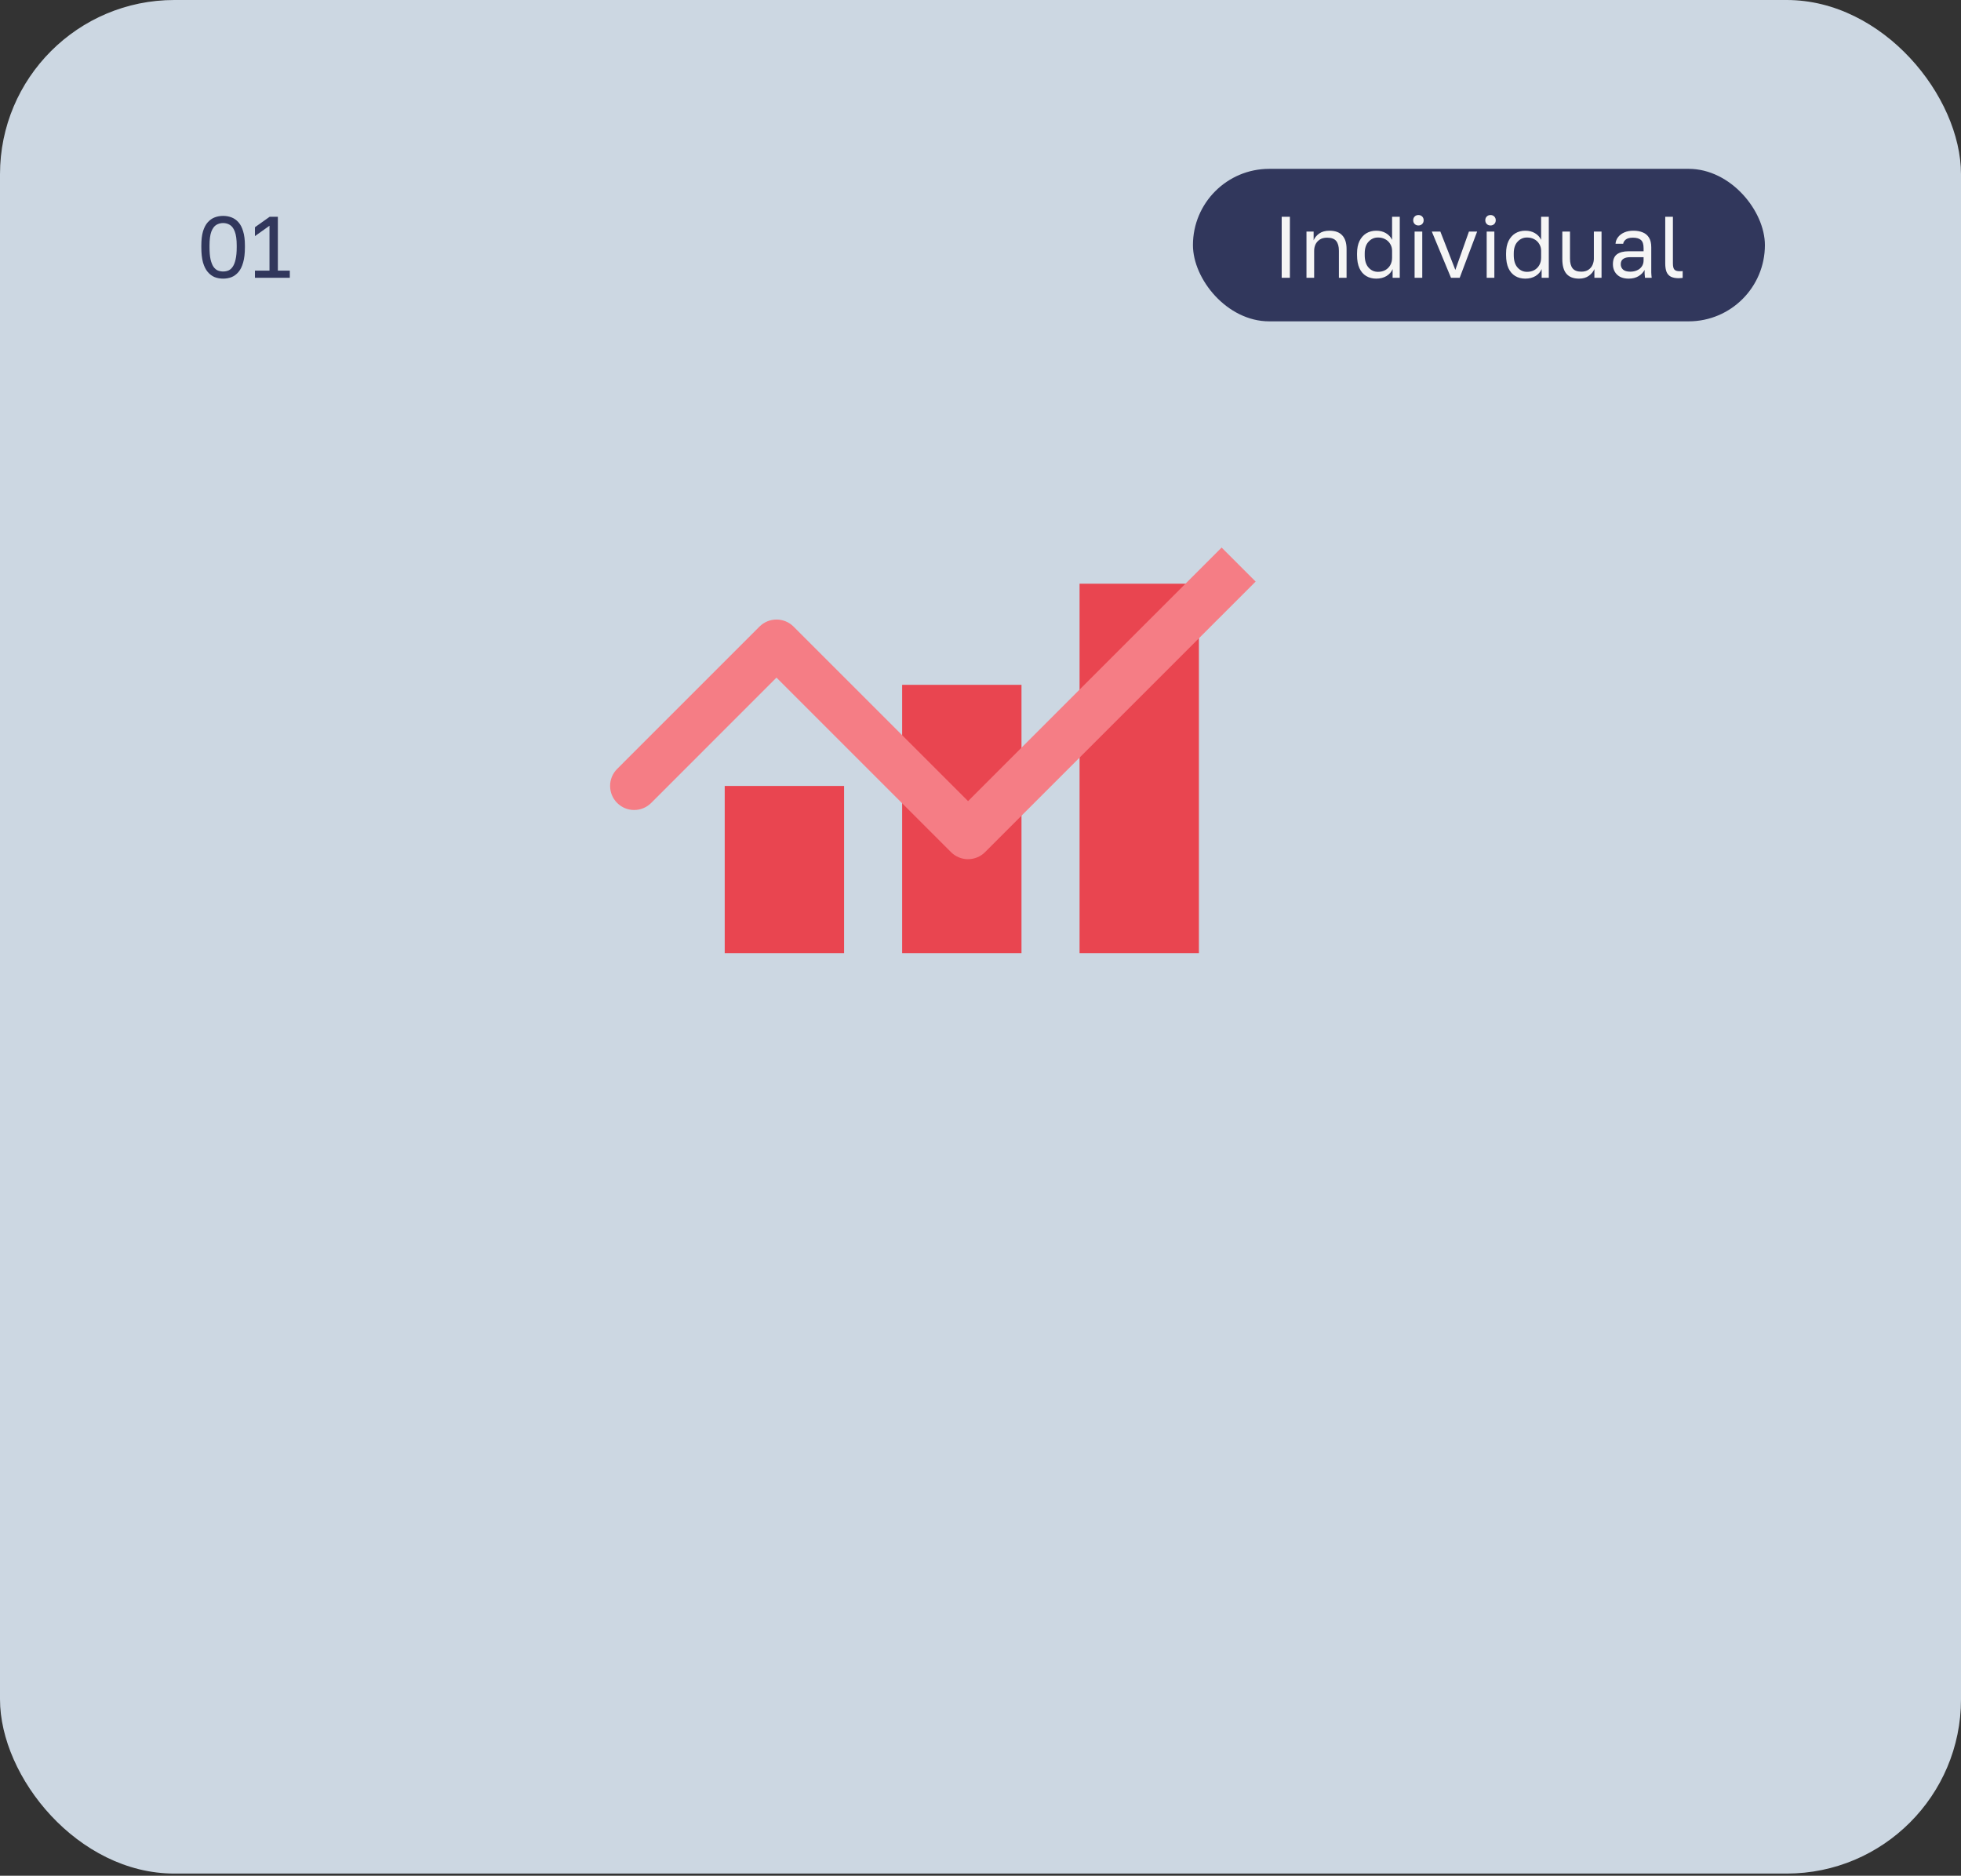
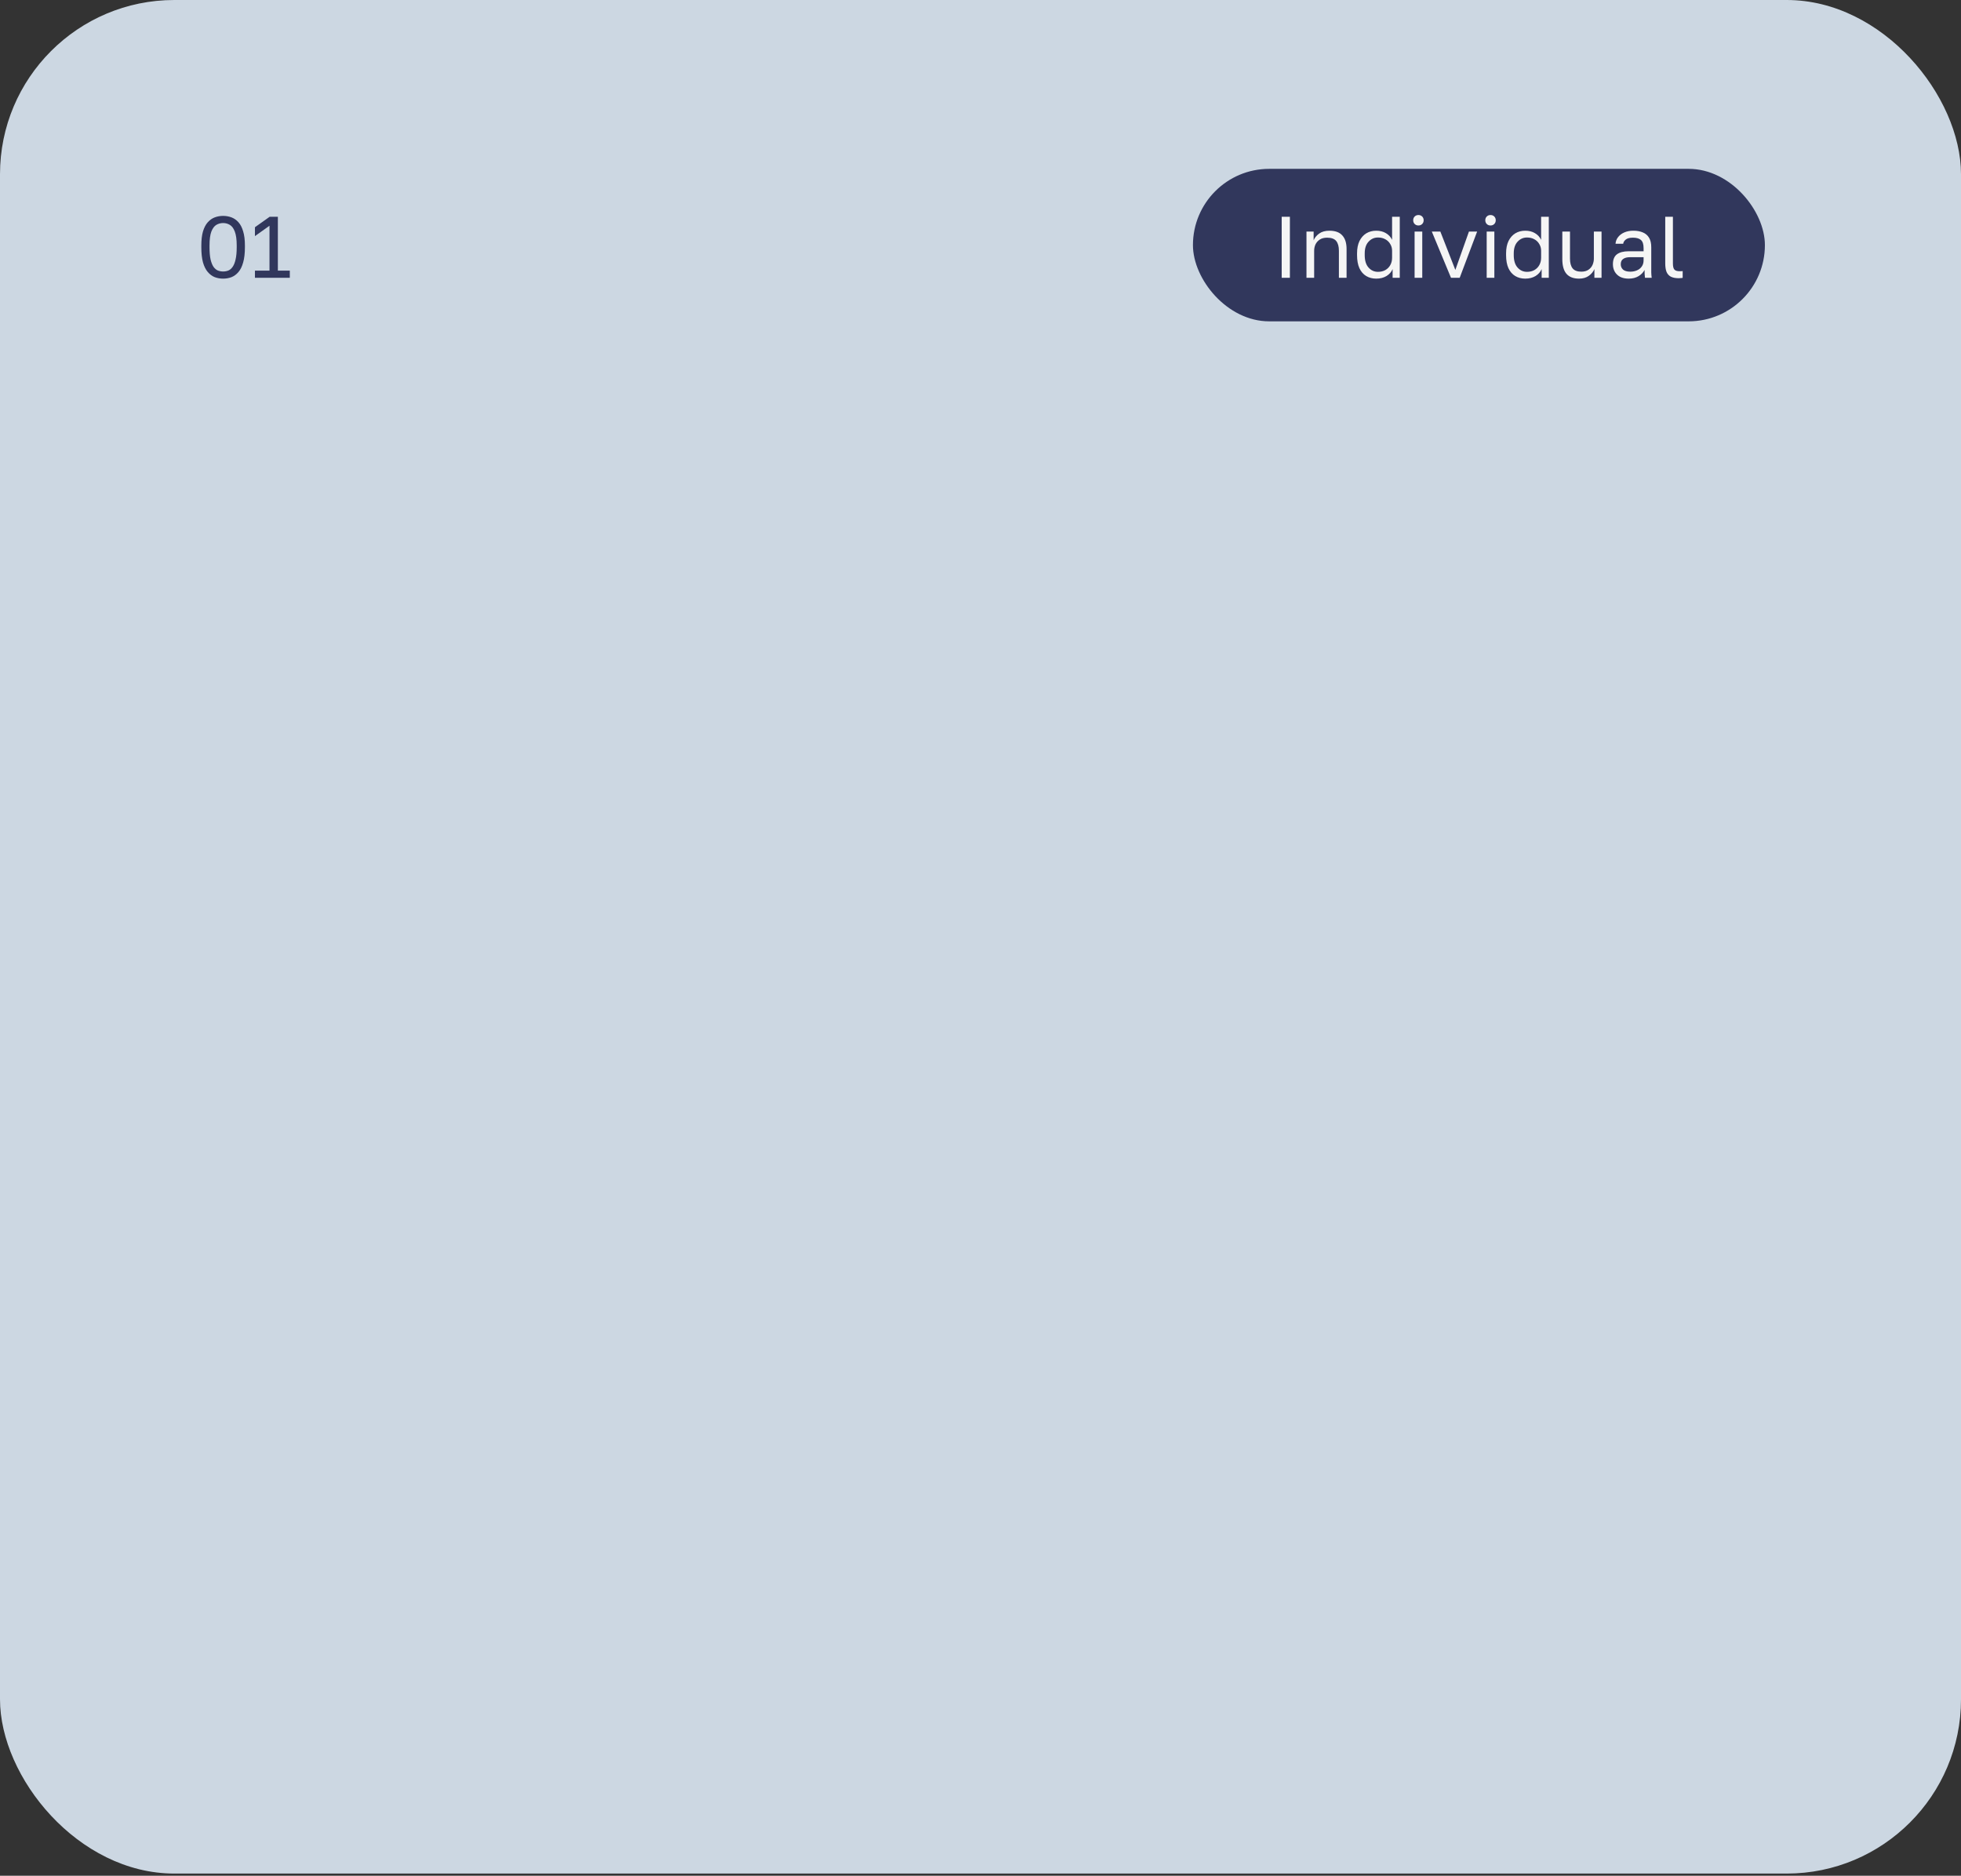
<svg xmlns="http://www.w3.org/2000/svg" width="300" height="287" viewBox="0 0 300 287" fill="none">
  <rect x="0" y="0" width="300" height="287" fill="#333333" stroke="none" />
  <rect width="300" height="286.667" rx="26.667" fill="#CCD7E2" />
  <g clip-path="url(#clip0_48_3116)">
    <path d="M129.129 120.253H110.869V145.834H129.129V120.253Z" fill="#E94550" />
    <path d="M156.271 104.782H138.012V145.834H156.271V104.782Z" fill="#E94550" />
    <path d="M183.414 89.311H165.154V145.834H183.414V89.311Z" fill="#E94550" />
    <path d="M148.093 131.462C147.117 131.462 146.182 131.074 145.49 130.385L118.789 103.68L99.619 122.855C98.181 124.293 95.85 124.293 94.414 122.855C92.976 121.417 92.976 119.085 94.414 117.65L116.19 95.871C116.88 95.181 117.817 94.794 118.794 94.794C119.771 94.794 120.706 95.181 121.398 95.871L148.098 122.575L191.577 79.087C193.015 77.649 195.346 77.649 196.781 79.087C198.219 80.525 198.219 82.857 196.781 84.292L150.697 130.382C150.008 131.072 149.07 131.459 148.093 131.459V131.462Z" fill="#F57D85" />
-     <path d="M206.668 69.167L180.234 77.131L189.471 86.366L198.705 95.604L206.668 69.167Z" fill="#CCD7E2" />
+     <path d="M206.668 69.167L180.234 77.131L189.471 86.366L198.705 95.604Z" fill="#CCD7E2" />
  </g>
  <path d="M34.133 42.633C33.68 42.633 33.253 42.558 32.853 42.407C32.453 42.247 32.098 41.984 31.787 41.62C31.476 41.256 31.231 40.767 31.053 40.153C30.884 39.531 30.8 38.758 30.8 37.833V37.567C30.8 36.704 30.884 35.984 31.053 35.407C31.231 34.82 31.476 34.353 31.787 34.007C32.098 33.66 32.453 33.411 32.853 33.26C33.253 33.109 33.68 33.033 34.133 33.033C34.587 33.033 35.013 33.109 35.413 33.26C35.813 33.411 36.169 33.66 36.48 34.007C36.791 34.353 37.031 34.82 37.2 35.407C37.378 35.984 37.467 36.704 37.467 37.567V37.833C37.467 38.758 37.378 39.531 37.2 40.153C37.031 40.767 36.791 41.256 36.48 41.62C36.169 41.984 35.813 42.247 35.413 42.407C35.013 42.558 34.587 42.633 34.133 42.633ZM34.133 41.54C34.418 41.54 34.684 41.491 34.933 41.393C35.182 41.287 35.4 41.1 35.587 40.833C35.782 40.558 35.933 40.18 36.04 39.7C36.156 39.211 36.213 38.589 36.213 37.833V37.567C36.213 36.642 36.116 35.931 35.92 35.433C35.733 34.936 35.48 34.593 35.16 34.407C34.849 34.22 34.507 34.127 34.133 34.127C33.76 34.127 33.413 34.22 33.093 34.407C32.782 34.593 32.529 34.936 32.333 35.433C32.147 35.931 32.053 36.642 32.053 37.567V37.833C32.053 38.589 32.107 39.211 32.213 39.7C32.329 40.18 32.48 40.558 32.667 40.833C32.862 41.1 33.084 41.287 33.333 41.393C33.591 41.491 33.858 41.54 34.133 41.54ZM39.002 42.5V41.407H41.228V34.54L39.002 36.127V34.767L41.255 33.167H42.508V41.407H44.335V42.5H39.002Z" fill="#31375C" />
  <rect x="182.5" y="25.834" width="87.5" height="23.333" rx="11.667" fill="#31375C" />
  <path d="M196.077 42.5V33.167H197.33V42.5H196.077ZM199.869 42.5V35.433H200.963V36.767C201.123 36.376 201.403 36.033 201.803 35.74C202.212 35.447 202.736 35.3 203.376 35.3C204.265 35.3 204.923 35.54 205.349 36.02C205.785 36.491 206.003 37.184 206.003 38.1V42.5H204.829V38.367C204.829 37.709 204.692 37.211 204.416 36.873C204.141 36.536 203.678 36.367 203.029 36.367C202.567 36.367 202.189 36.464 201.896 36.66C201.603 36.856 201.385 37.104 201.243 37.407C201.109 37.709 201.043 38.029 201.043 38.367V42.5H199.869ZM210.539 42.633C209.961 42.633 209.45 42.5 209.006 42.233C208.561 41.967 208.215 41.567 207.966 41.033C207.726 40.5 207.606 39.833 207.606 39.033V38.767C207.606 38.02 207.73 37.389 207.979 36.873C208.237 36.358 208.584 35.967 209.019 35.7C209.464 35.433 209.97 35.3 210.539 35.3C211.108 35.3 211.601 35.424 212.019 35.673C212.446 35.922 212.761 36.264 212.966 36.7V33.167H214.139V42.5H213.046V41.167C212.868 41.602 212.557 41.958 212.113 42.233C211.668 42.5 211.144 42.633 210.539 42.633ZM210.806 41.593C211.233 41.593 211.606 41.504 211.926 41.327C212.255 41.14 212.508 40.887 212.686 40.567C212.873 40.238 212.966 39.86 212.966 39.433V38.367C212.966 37.984 212.873 37.642 212.686 37.34C212.508 37.029 212.255 36.784 211.926 36.607C211.606 36.429 211.233 36.34 210.806 36.34C210.237 36.34 209.757 36.553 209.366 36.98C208.975 37.398 208.779 37.993 208.779 38.767V39.033C208.779 39.869 208.975 40.504 209.366 40.94C209.757 41.376 210.237 41.593 210.806 41.593ZM216.409 42.5V35.433H217.582V42.5H216.409ZM216.996 34.5C216.765 34.5 216.573 34.424 216.422 34.273C216.271 34.122 216.196 33.931 216.196 33.7C216.196 33.469 216.271 33.278 216.422 33.127C216.573 32.976 216.765 32.9 216.996 32.9C217.227 32.9 217.418 32.976 217.569 33.127C217.72 33.278 217.796 33.469 217.796 33.7C217.796 33.931 217.72 34.122 217.569 34.273C217.418 34.424 217.227 34.5 216.996 34.5ZM221.977 42.5L219.043 35.433H220.35L222.643 41.3L224.723 35.433H225.977L223.31 42.5H221.977ZM227.438 42.5V35.433H228.611V42.5H227.438ZM228.024 34.5C227.793 34.5 227.602 34.424 227.451 34.273C227.3 34.122 227.224 33.931 227.224 33.7C227.224 33.469 227.3 33.278 227.451 33.127C227.602 32.976 227.793 32.9 228.024 32.9C228.255 32.9 228.447 32.976 228.598 33.127C228.749 33.278 228.824 33.469 228.824 33.7C228.824 33.931 228.749 34.122 228.598 34.273C228.447 34.424 228.255 34.5 228.024 34.5ZM233.339 42.633C232.761 42.633 232.25 42.5 231.805 42.233C231.361 41.967 231.014 41.567 230.765 41.033C230.525 40.5 230.405 39.833 230.405 39.033V38.767C230.405 38.02 230.53 37.389 230.779 36.873C231.036 36.358 231.383 35.967 231.819 35.7C232.263 35.433 232.77 35.3 233.339 35.3C233.908 35.3 234.401 35.424 234.819 35.673C235.245 35.922 235.561 36.264 235.765 36.7V33.167H236.939V42.5H235.845V41.167C235.668 41.602 235.356 41.958 234.912 42.233C234.468 42.5 233.943 42.633 233.339 42.633ZM233.605 41.593C234.032 41.593 234.405 41.504 234.725 41.327C235.054 41.14 235.308 40.887 235.485 40.567C235.672 40.238 235.765 39.86 235.765 39.433V38.367C235.765 37.984 235.672 37.642 235.485 37.34C235.308 37.029 235.054 36.784 234.725 36.607C234.405 36.429 234.032 36.34 233.605 36.34C233.036 36.34 232.556 36.553 232.165 36.98C231.774 37.398 231.579 37.993 231.579 38.767V39.033C231.579 39.869 231.774 40.504 232.165 40.94C232.556 41.376 233.036 41.593 233.605 41.593ZM241.568 42.633C240.715 42.633 240.075 42.389 239.648 41.9C239.222 41.411 239.008 40.656 239.008 39.633V35.433H240.182V39.567C240.182 40.224 240.315 40.722 240.582 41.06C240.857 41.398 241.302 41.567 241.915 41.567C242.36 41.567 242.724 41.469 243.008 41.273C243.293 41.078 243.502 40.829 243.635 40.527C243.768 40.216 243.835 39.896 243.835 39.567V35.433H245.008V42.5H243.915V41.167C243.755 41.558 243.475 41.9 243.075 42.193C242.675 42.487 242.173 42.633 241.568 42.633ZM249.161 42.633C248.646 42.633 248.206 42.54 247.841 42.353C247.486 42.158 247.215 41.896 247.028 41.567C246.841 41.229 246.748 40.851 246.748 40.433C246.748 39.731 246.952 39.224 247.361 38.913C247.779 38.602 248.375 38.447 249.148 38.447H251.441V37.967C251.441 37.362 251.304 36.944 251.028 36.713C250.761 36.482 250.357 36.367 249.815 36.367C249.308 36.367 248.939 36.464 248.708 36.66C248.477 36.847 248.348 37.06 248.321 37.3H247.148C247.175 36.918 247.304 36.58 247.535 36.287C247.766 35.984 248.081 35.744 248.481 35.567C248.881 35.389 249.348 35.3 249.881 35.3C250.441 35.3 250.926 35.389 251.335 35.567C251.744 35.736 252.059 36.007 252.281 36.38C252.504 36.744 252.615 37.229 252.615 37.833V40.7C252.615 41.073 252.615 41.402 252.615 41.687C252.624 41.962 252.646 42.233 252.681 42.5H251.655C251.628 42.296 251.61 42.104 251.601 41.927C251.592 41.74 251.588 41.531 251.588 41.3C251.401 41.673 251.099 41.989 250.681 42.247C250.264 42.504 249.757 42.633 249.161 42.633ZM249.415 41.567C249.788 41.567 250.126 41.5 250.428 41.367C250.739 41.233 250.984 41.038 251.161 40.78C251.348 40.522 251.441 40.207 251.441 39.833V39.353H249.348C248.912 39.353 248.57 39.442 248.321 39.62C248.072 39.789 247.948 40.06 247.948 40.433C247.948 40.762 248.064 41.033 248.295 41.247C248.535 41.46 248.908 41.567 249.415 41.567ZM256.82 42.567C256.332 42.567 255.932 42.491 255.62 42.34C255.318 42.18 255.096 41.936 254.954 41.607C254.82 41.269 254.754 40.833 254.754 40.3V33.167H255.927V40.3C255.927 40.762 256.003 41.078 256.154 41.247C256.305 41.416 256.572 41.5 256.954 41.5C257.052 41.5 257.136 41.5 257.207 41.5C257.278 41.491 257.349 41.482 257.42 41.473V42.513C257.376 42.522 257.314 42.531 257.234 42.54C257.163 42.549 257.087 42.553 257.007 42.553C256.936 42.562 256.874 42.567 256.82 42.567Z" fill="#F5F5F5" />
  <defs>
    <clipPath id="clip0_48_3116">
-       <rect width="113.333" height="76.667" fill="white" transform="translate(93.334 69.167)" />
-     </clipPath>
+       </clipPath>
  </defs>
</svg>